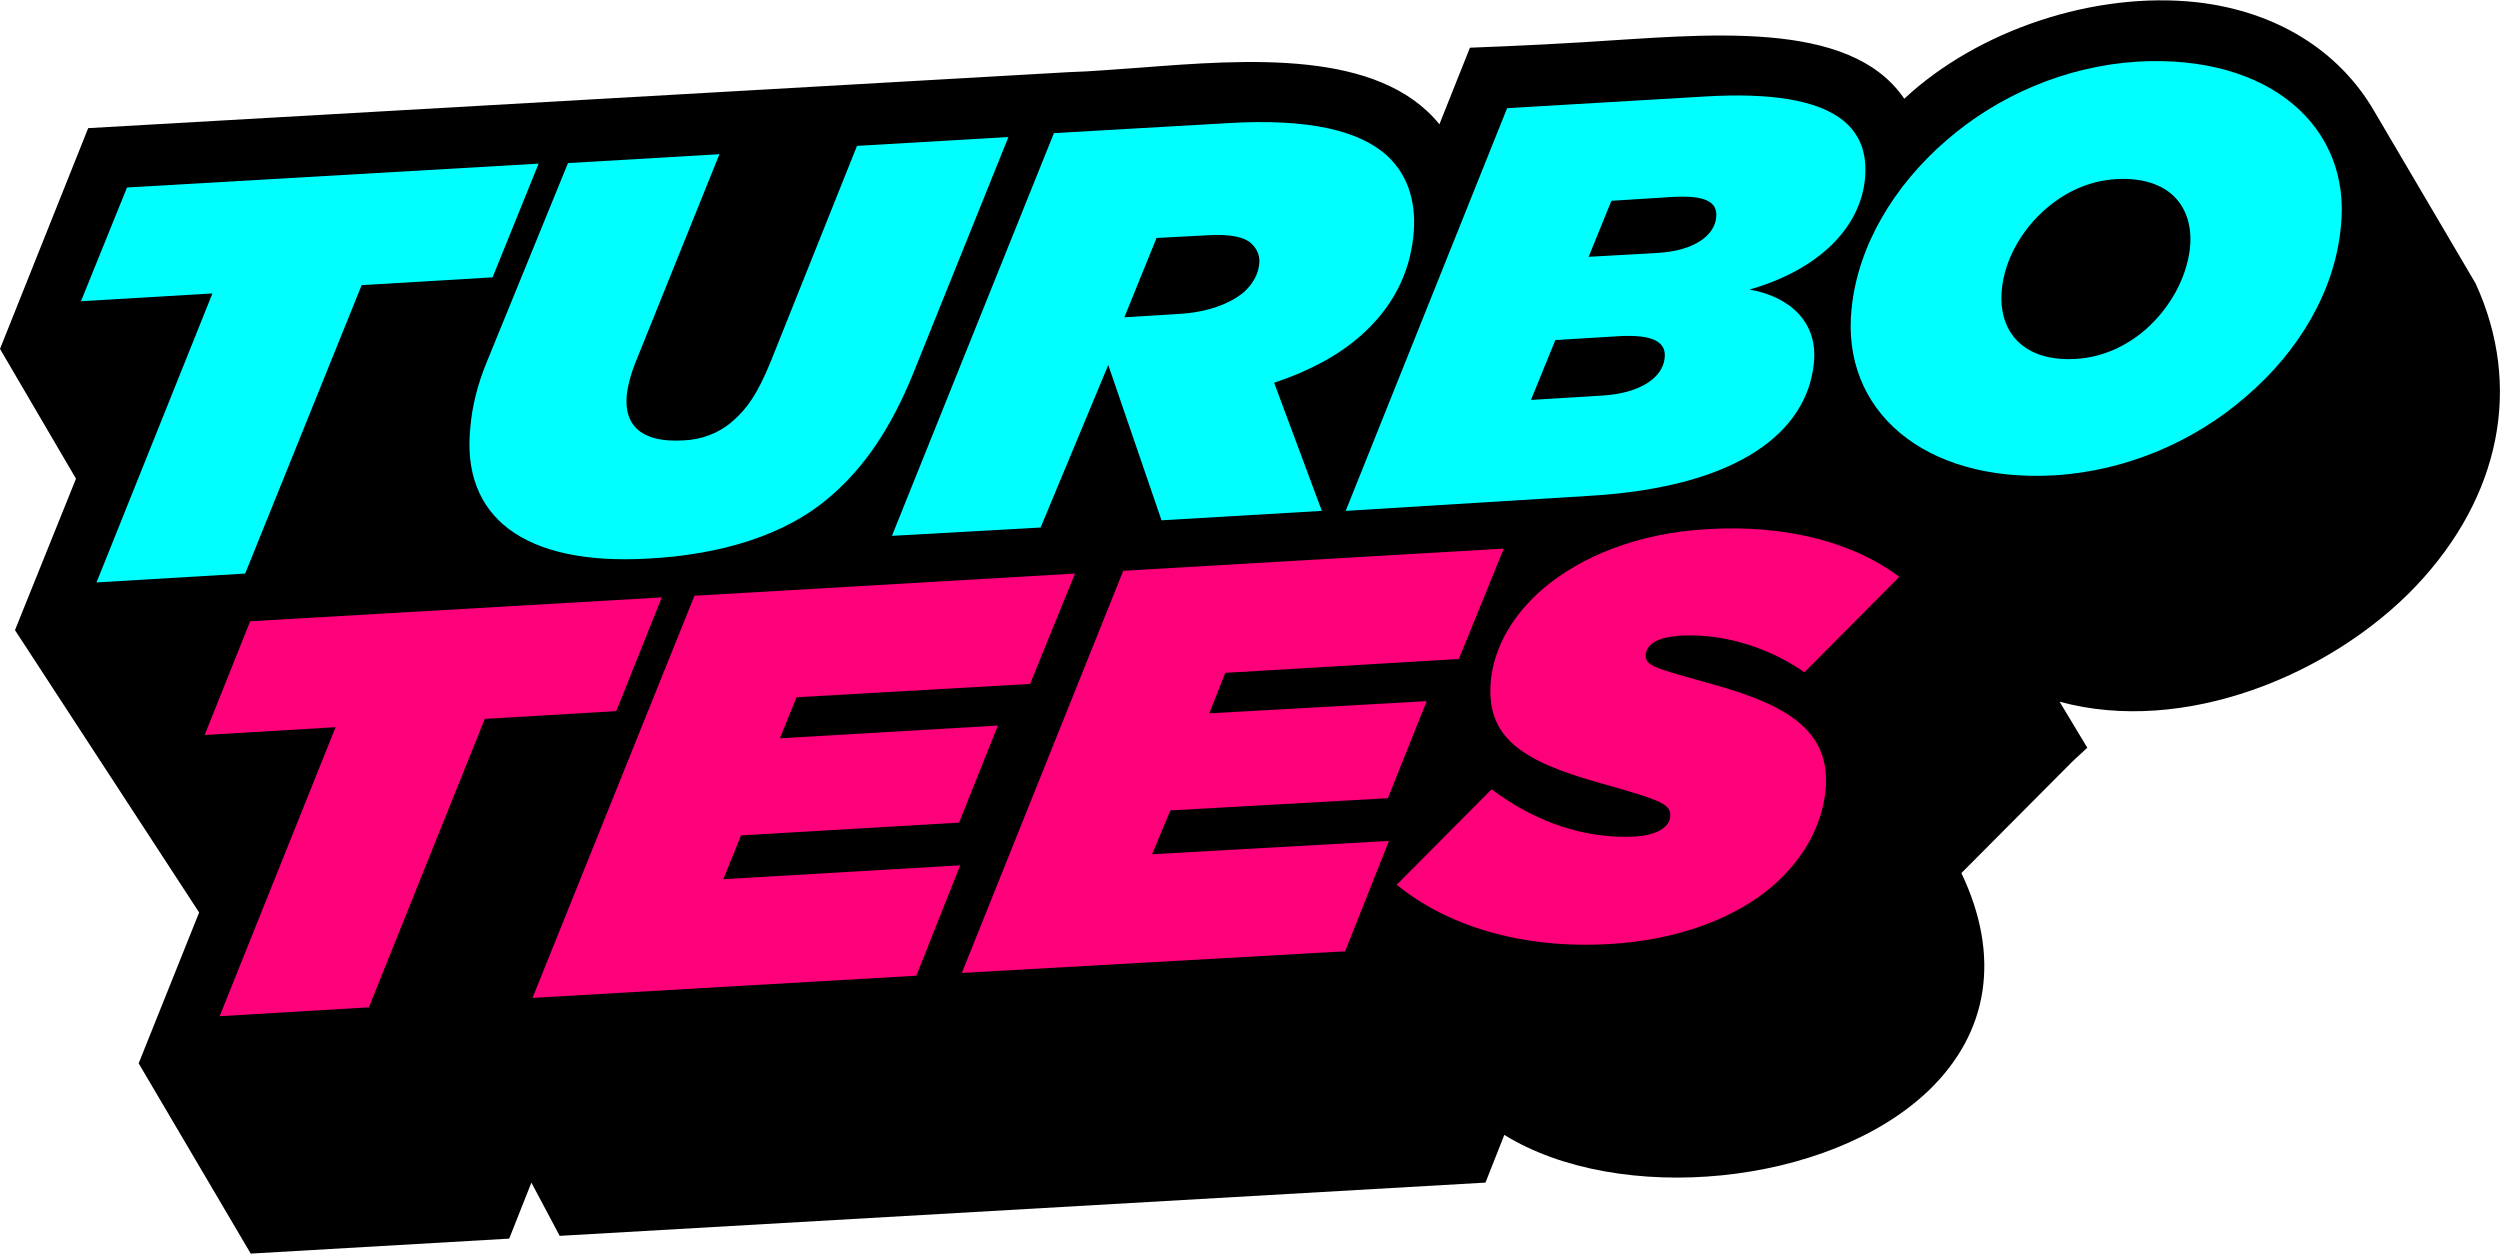
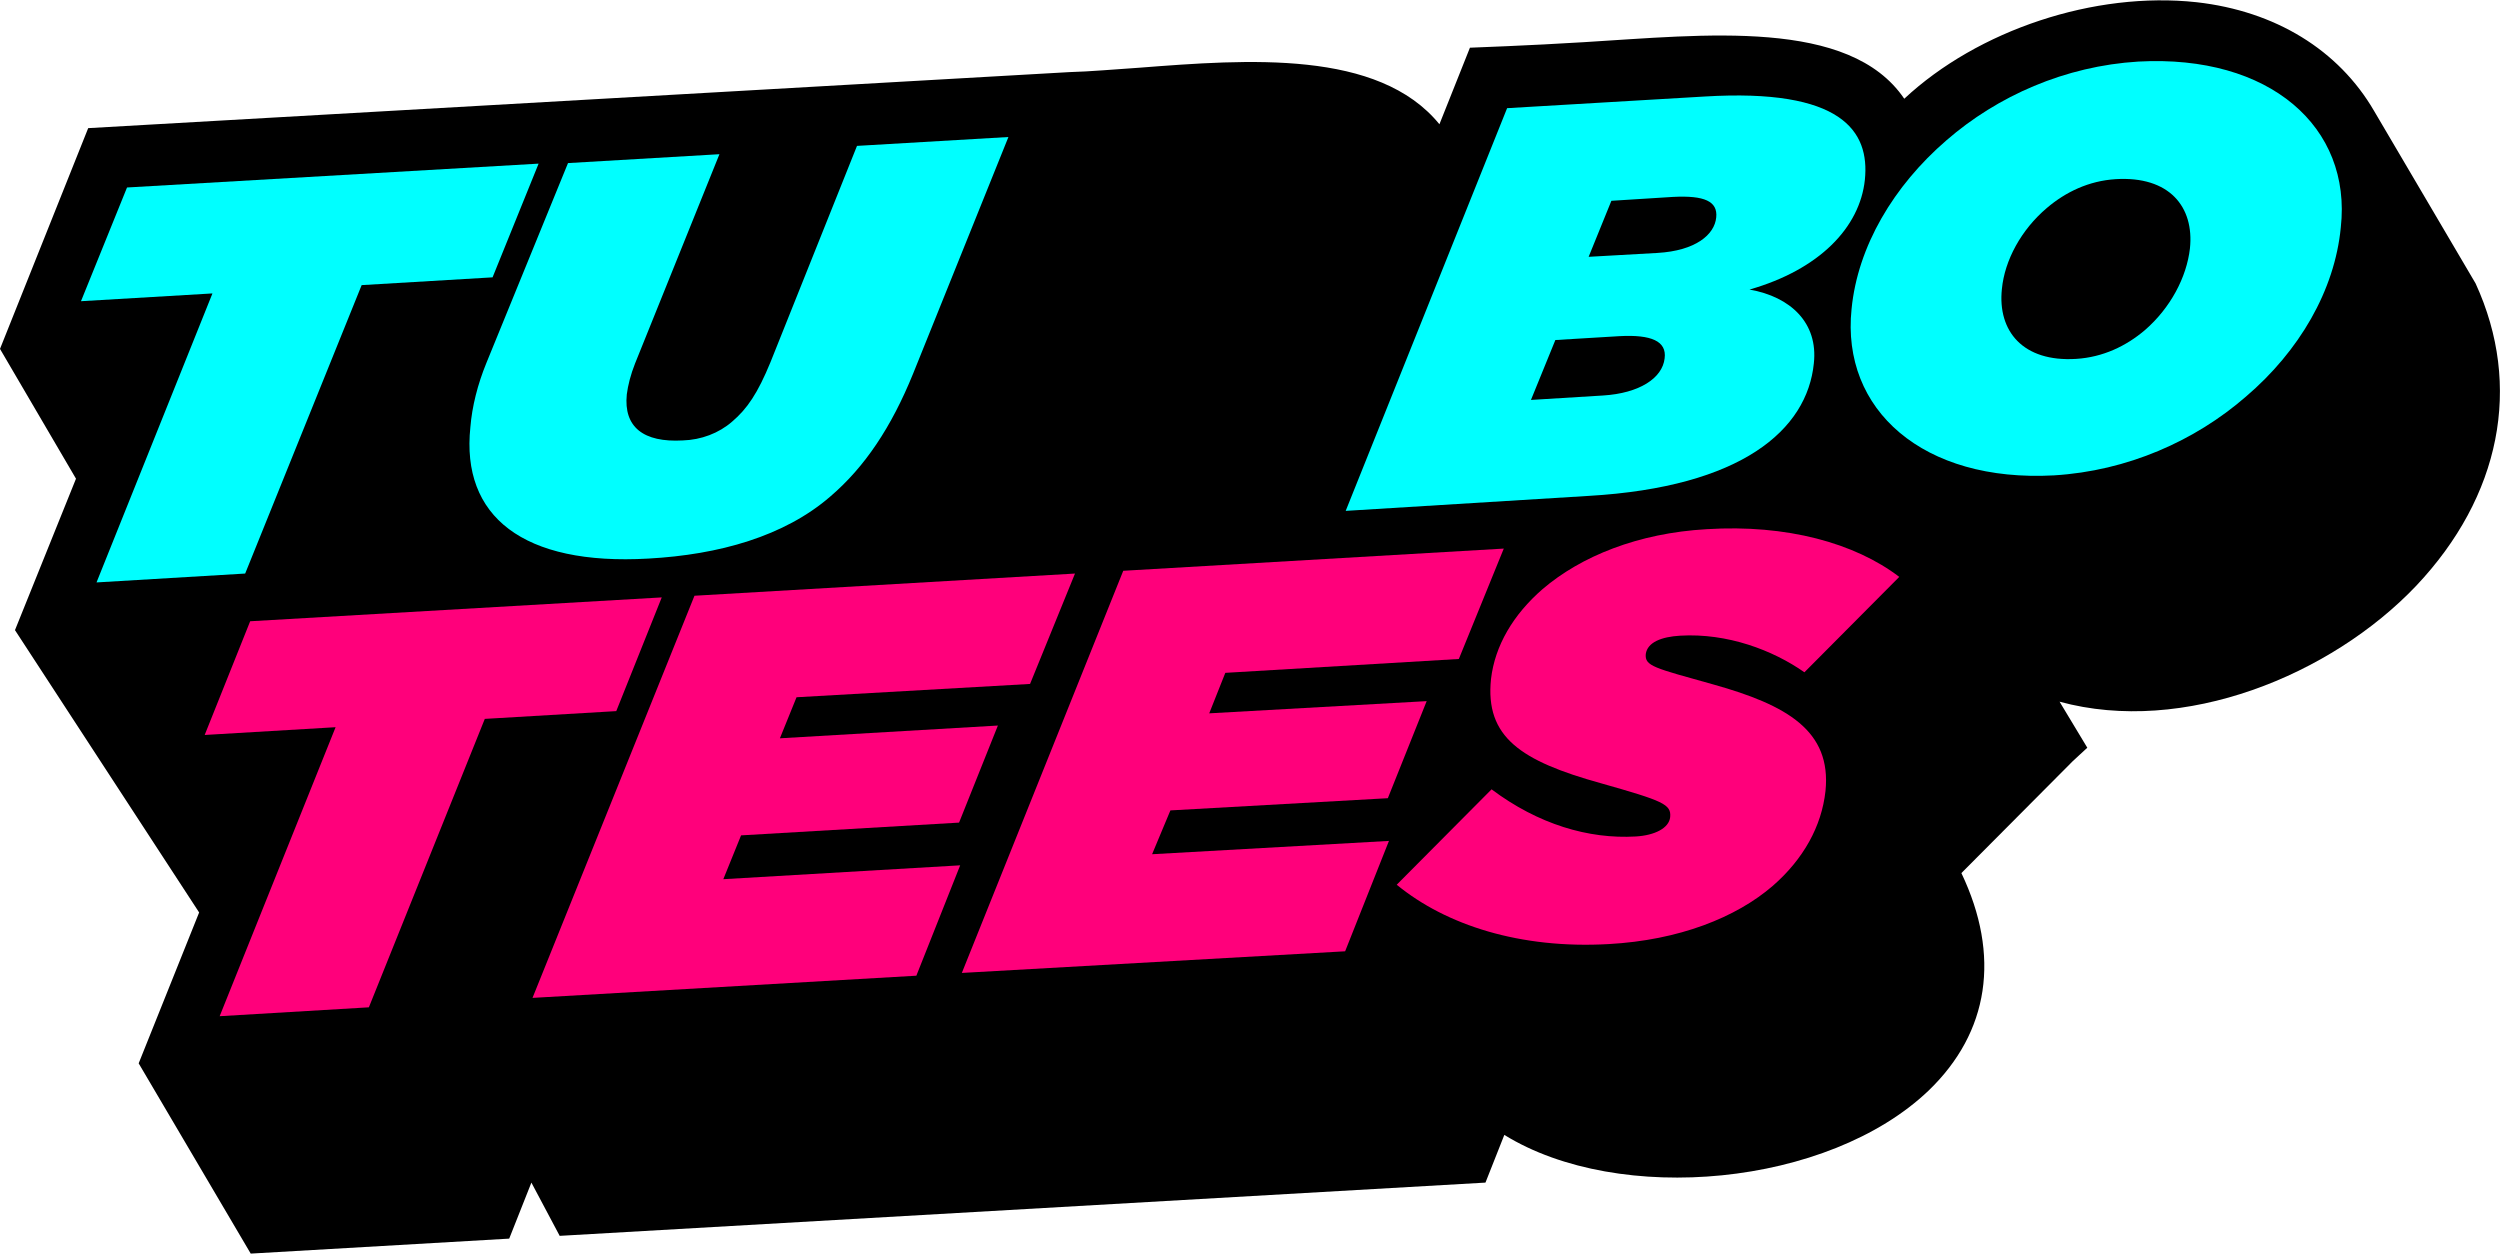
<svg xmlns="http://www.w3.org/2000/svg" xml:space="preserve" style="enable-background:new 0 0 450.7 226.1;" viewBox="0 0 450.7 226.1" y="0px" x="0px" id="Layer_1" version="1.1">
  <style type="text/css">
	.st0{fill:#00FFFF;}
	.st1{fill:#FF007B;}
</style>
  <g>
    <path d="M446.3,51.1L428,20C421.6,9,410.2,2,396,0.4c-18.4-2-39.4,5-52.7,17.4c-9.9-14.6-36.1-11.5-57.7-10.2   c-9.6,0.6-20.6,1-20.6,1l-5.5,13.8c-11-13.5-34.6-11.7-54-10.2c-4.6,0.3-8.9,0.7-12.7,0.8L15.9,23.1L0,62.9l13.7,23.4l-11,27.3   l33.2,50.9l-10.9,27.2l20.2,34.3l46.6-2.7l4-10.1l5.1,9.6l166.9-9.6l3.4-8.6c20.7,12.8,58.4,9.3,76.5-8c10.9-10.5,13-24.3,5.9-39.2   l20.1-20.2l2.6-2.4l-5-8.3c22.3,6.1,48.9-4.7,64.3-20.9C450.8,89.5,454.8,69.6,446.3,51.1" />
    <polygon points="44.2,103.4 65.2,51.4 88.8,50 97.1,29.5 22.9,33.8 14.6,54.3 38.3,52.9 17.4,105" class="st0" />
    <path d="M84.8,77c-1.7,16.1,9.5,25,32.1,23.7c12.7-0.7,24.5-4,32.8-11.2c6.2-5.3,11-12.5,14.9-22.1l17.2-42.7   l-27.3,1.6l-15.6,39c-2.3,5.6-4.2,8.4-6.9,10.7c-2.4,2.1-5.6,3.3-8.9,3.4c-7.1,0.4-10.7-2.4-10.1-8.3c0.2-1.6,0.7-3.6,1.5-5.6   l15.2-37.7l-27.3,1.6L87.7,65.4C86.1,69.3,85.1,73.3,84.8,77" class="st0" />
-     <path d="M187.6,95.1l12.2-29.3l9.6,28l28.9-1.7l-8.6-23.1c6.6-2.2,11.6-5,15.4-8.3c6-5.2,9-11.4,9.7-18.1   c0.6-5.6-0.7-10.8-4.7-14.5c-4.9-4.5-14-6.8-28.8-5.9l-31.3,1.8l-29.2,72.6L187.6,95.1z M208.5,42.9l9.5-0.5   c3.8-0.2,6.4,0.3,7.7,1.6c1,1,1.5,2.2,1.3,3.7c-0.2,1.8-1.2,3.6-2.8,5c-2.4,2-6.4,3.6-11.7,3.9l-9.8,0.6L208.5,42.9z" class="st0" />
    <path d="M286.4,89.4c27.6-1.6,39.4-11.9,40.6-23.9c0.8-7.3-4.2-12-11.6-13.3c12.6-3.6,19.9-11.2,20.8-19.8   c0.9-8.8-4.2-16.5-28.9-15l-35.6,2.1l-29.1,72.6L286.4,89.4z M290.5,36.2l11.1-0.7c5.7-0.3,8.1,0.8,7.8,3.7   c-0.3,3.1-3.7,6-10.6,6.4l-12.4,0.7L290.5,36.2z M280.4,61.3l11.6-0.7c5.7-0.3,8.5,0.9,8.1,4c-0.4,3.6-4.6,6.3-11.1,6.7l-13,0.8   L280.4,61.3z" class="st0" />
    <path d="M385.5,11.1c-13.2,0.8-25.4,6.2-34.6,14.2c-9.5,8.2-16,19.1-17.1,30.4c-1.9,18.2,12.9,31.3,36.5,30   c13.2-0.8,25.4-6.2,34.6-14.2c9.6-8.2,16-19.1,17.1-30.5C424,22.9,409.2,9.8,385.5,11.1 M394.8,44.8c-0.6,5.2-3.5,10.7-8.1,14.7   c-3.4,2.9-7.6,4.9-12.4,5.2c-9.6,0.6-14.2-5-13.4-12.6c0.5-5.2,3.5-10.7,8.1-14.6c3.4-2.9,7.6-4.9,12.4-5.2   C391.1,31.7,395.6,37.3,394.8,44.8" class="st0" />
    <polygon points="119.3,107.7 45.1,112 36.9,132.5 60.5,131.1 39.6,183.2 66.5,181.6 87.4,129.6 111.1,128.2" class="st1" />
    <polygon points="133.6,150.6 172.9,148.3 179.9,130.8 140.6,133.1 143.6,125.7 185.7,123.3 193.8,103.4 125.2,107.4    96,179.9 165.2,175.9 173.1,156 130.4,158.5" class="st1" />
    <polygon points="211,146.1 250.2,143.9 257.2,126.4 218,128.6 220.9,121.3 263,118.8 271.1,98.9 202.5,102.9    173.4,175.4 242.5,171.5 250.4,151.6 207.7,154" class="st1" />
    <path d="M302.9,114.6c8.5-0.5,16.7,2.6,22.4,6.6l17.1-17.2c-8-6.1-20.3-9.5-34.7-8.6c-12.4,0.7-22.7,4.9-29.6,10.8   c-5.3,4.6-8.6,10.2-9.3,16.2c-1.1,10.5,5.4,14.8,19.8,18.8c11.3,3.2,12.7,3.8,12.5,6.1c-0.2,2-2.8,3.3-6.2,3.5   c-8.5,0.5-17.6-2.2-26-8.5l-17.1,17.2c8.9,7.3,22.3,11.6,38.2,10.7c12.7-0.7,23-4.8,29.6-10.5c5.5-4.8,8.8-10.7,9.5-17.1   c1.1-10.9-7-15.5-20.2-19.2c-10.7-3-12.4-3.3-12.2-5.5C297,115.8,299.5,114.8,302.9,114.6" class="st1" />
  </g>
</svg>